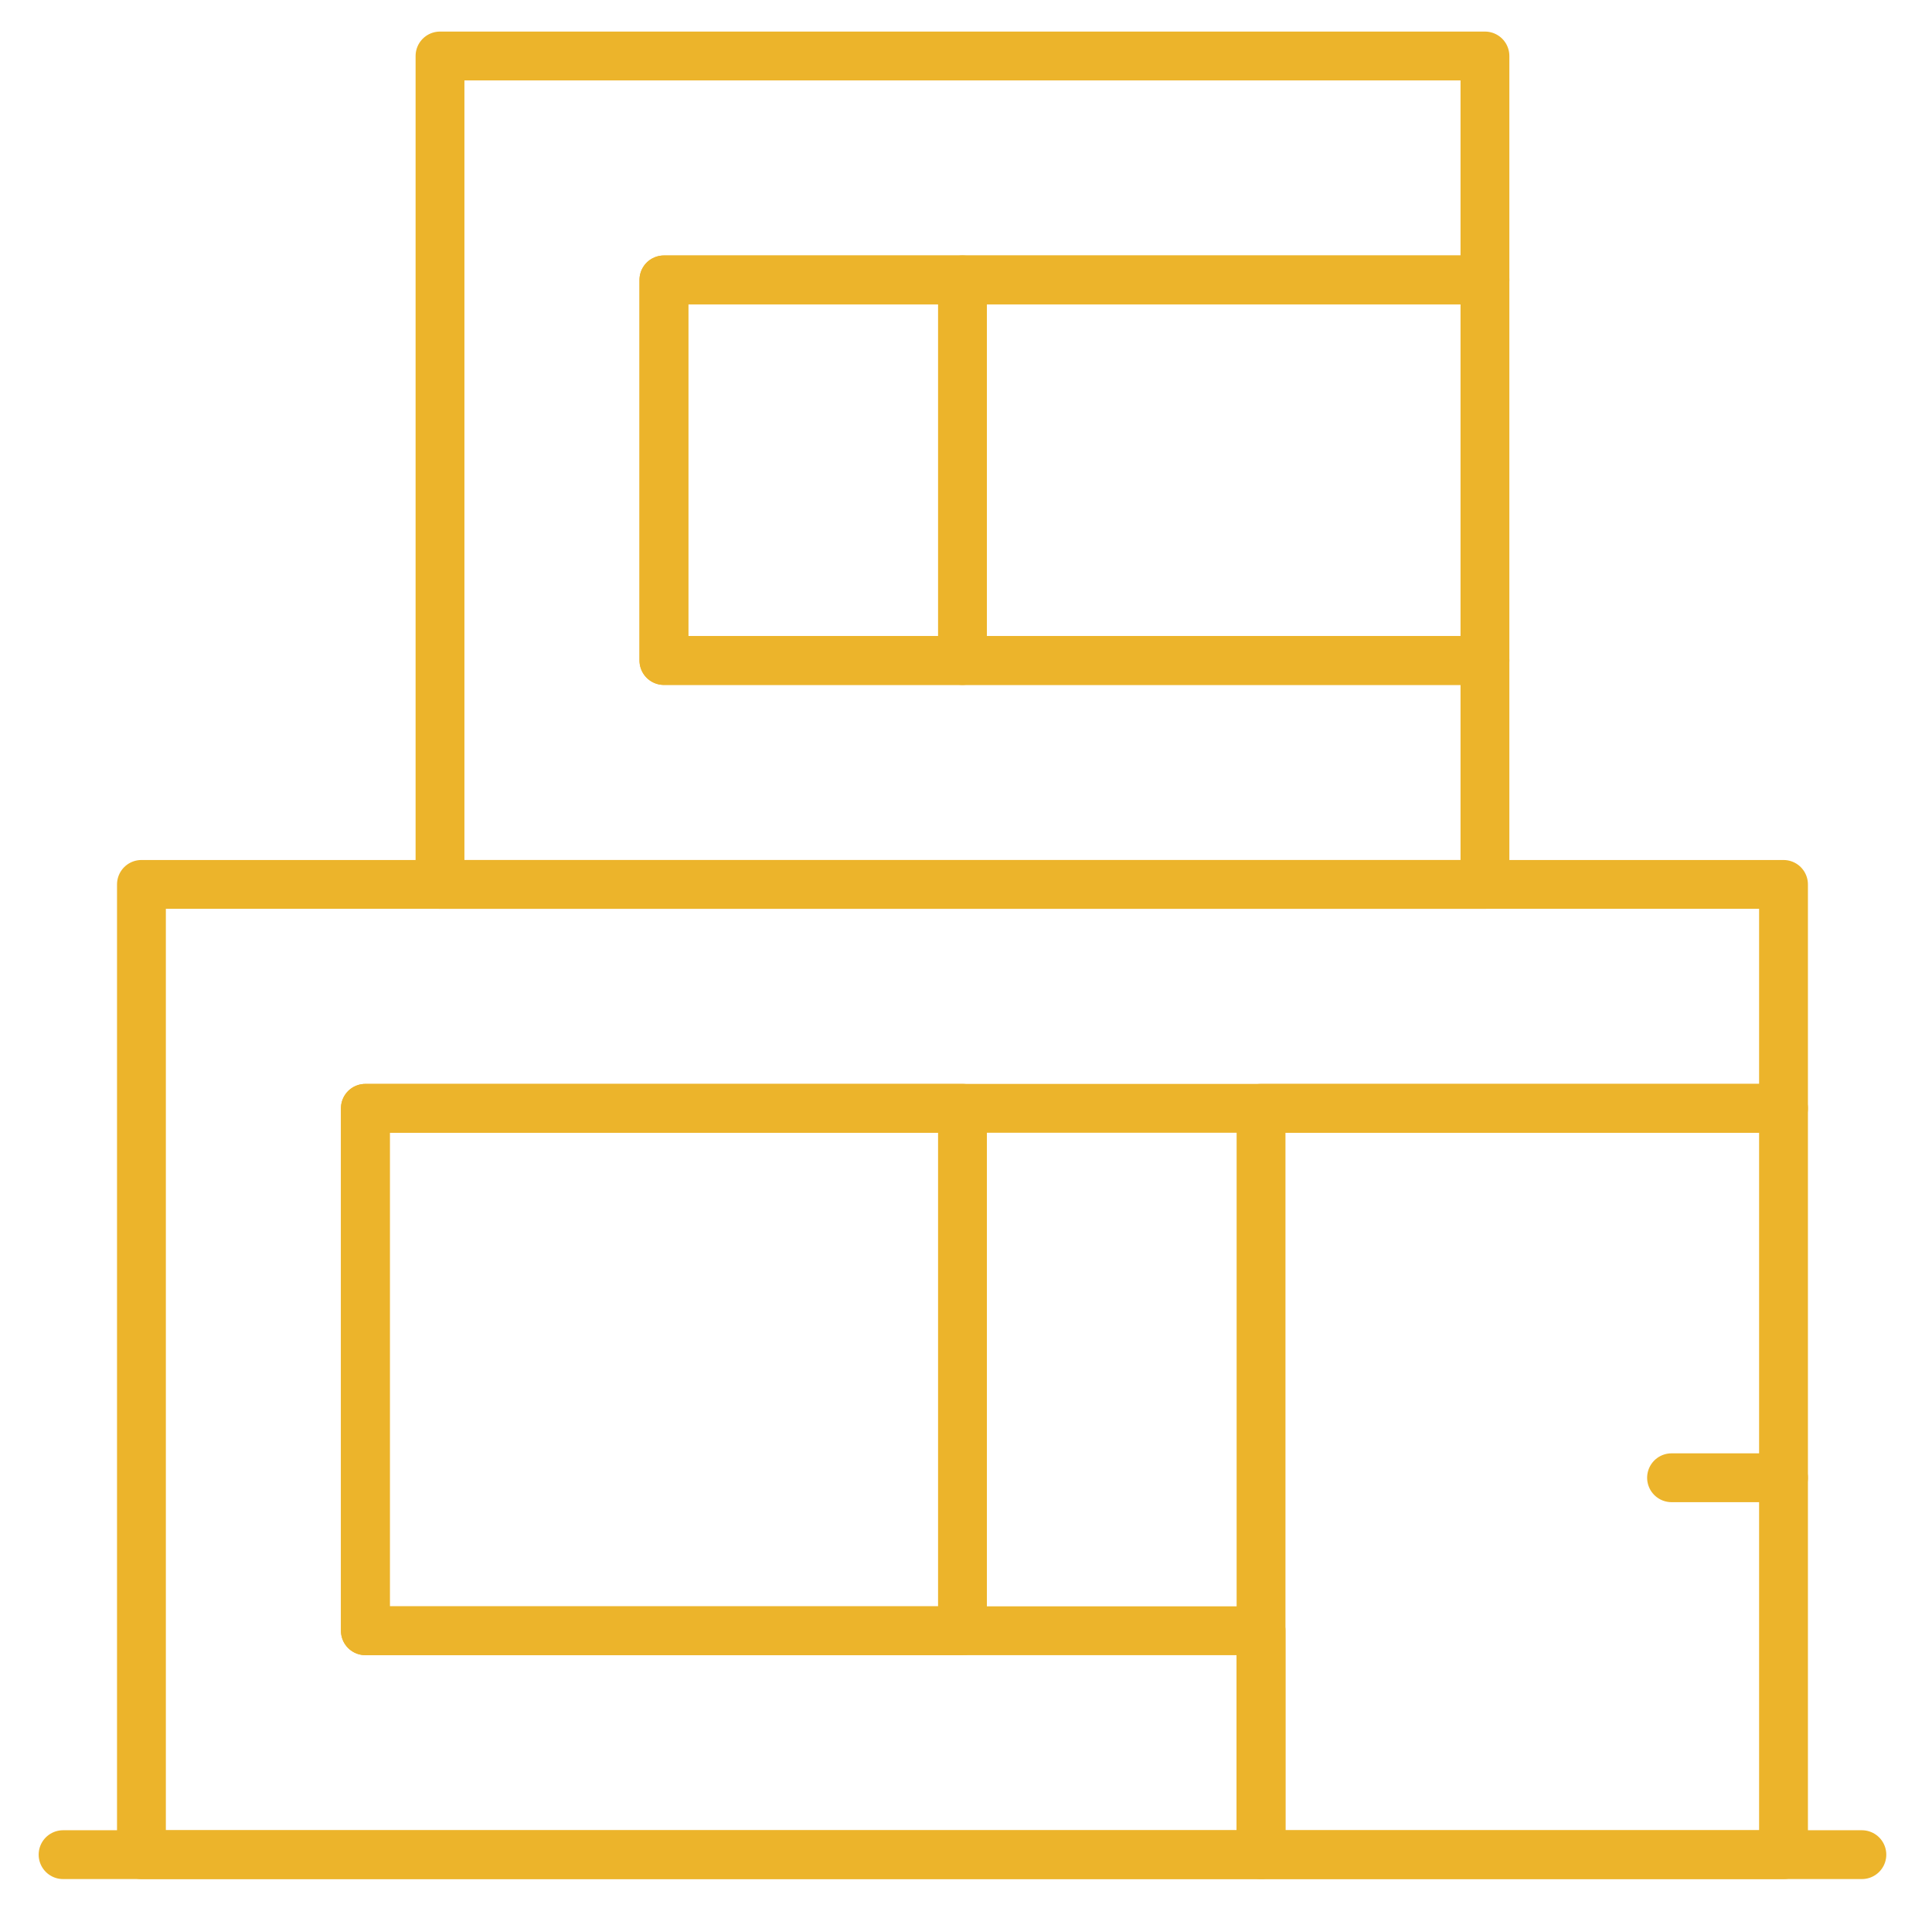
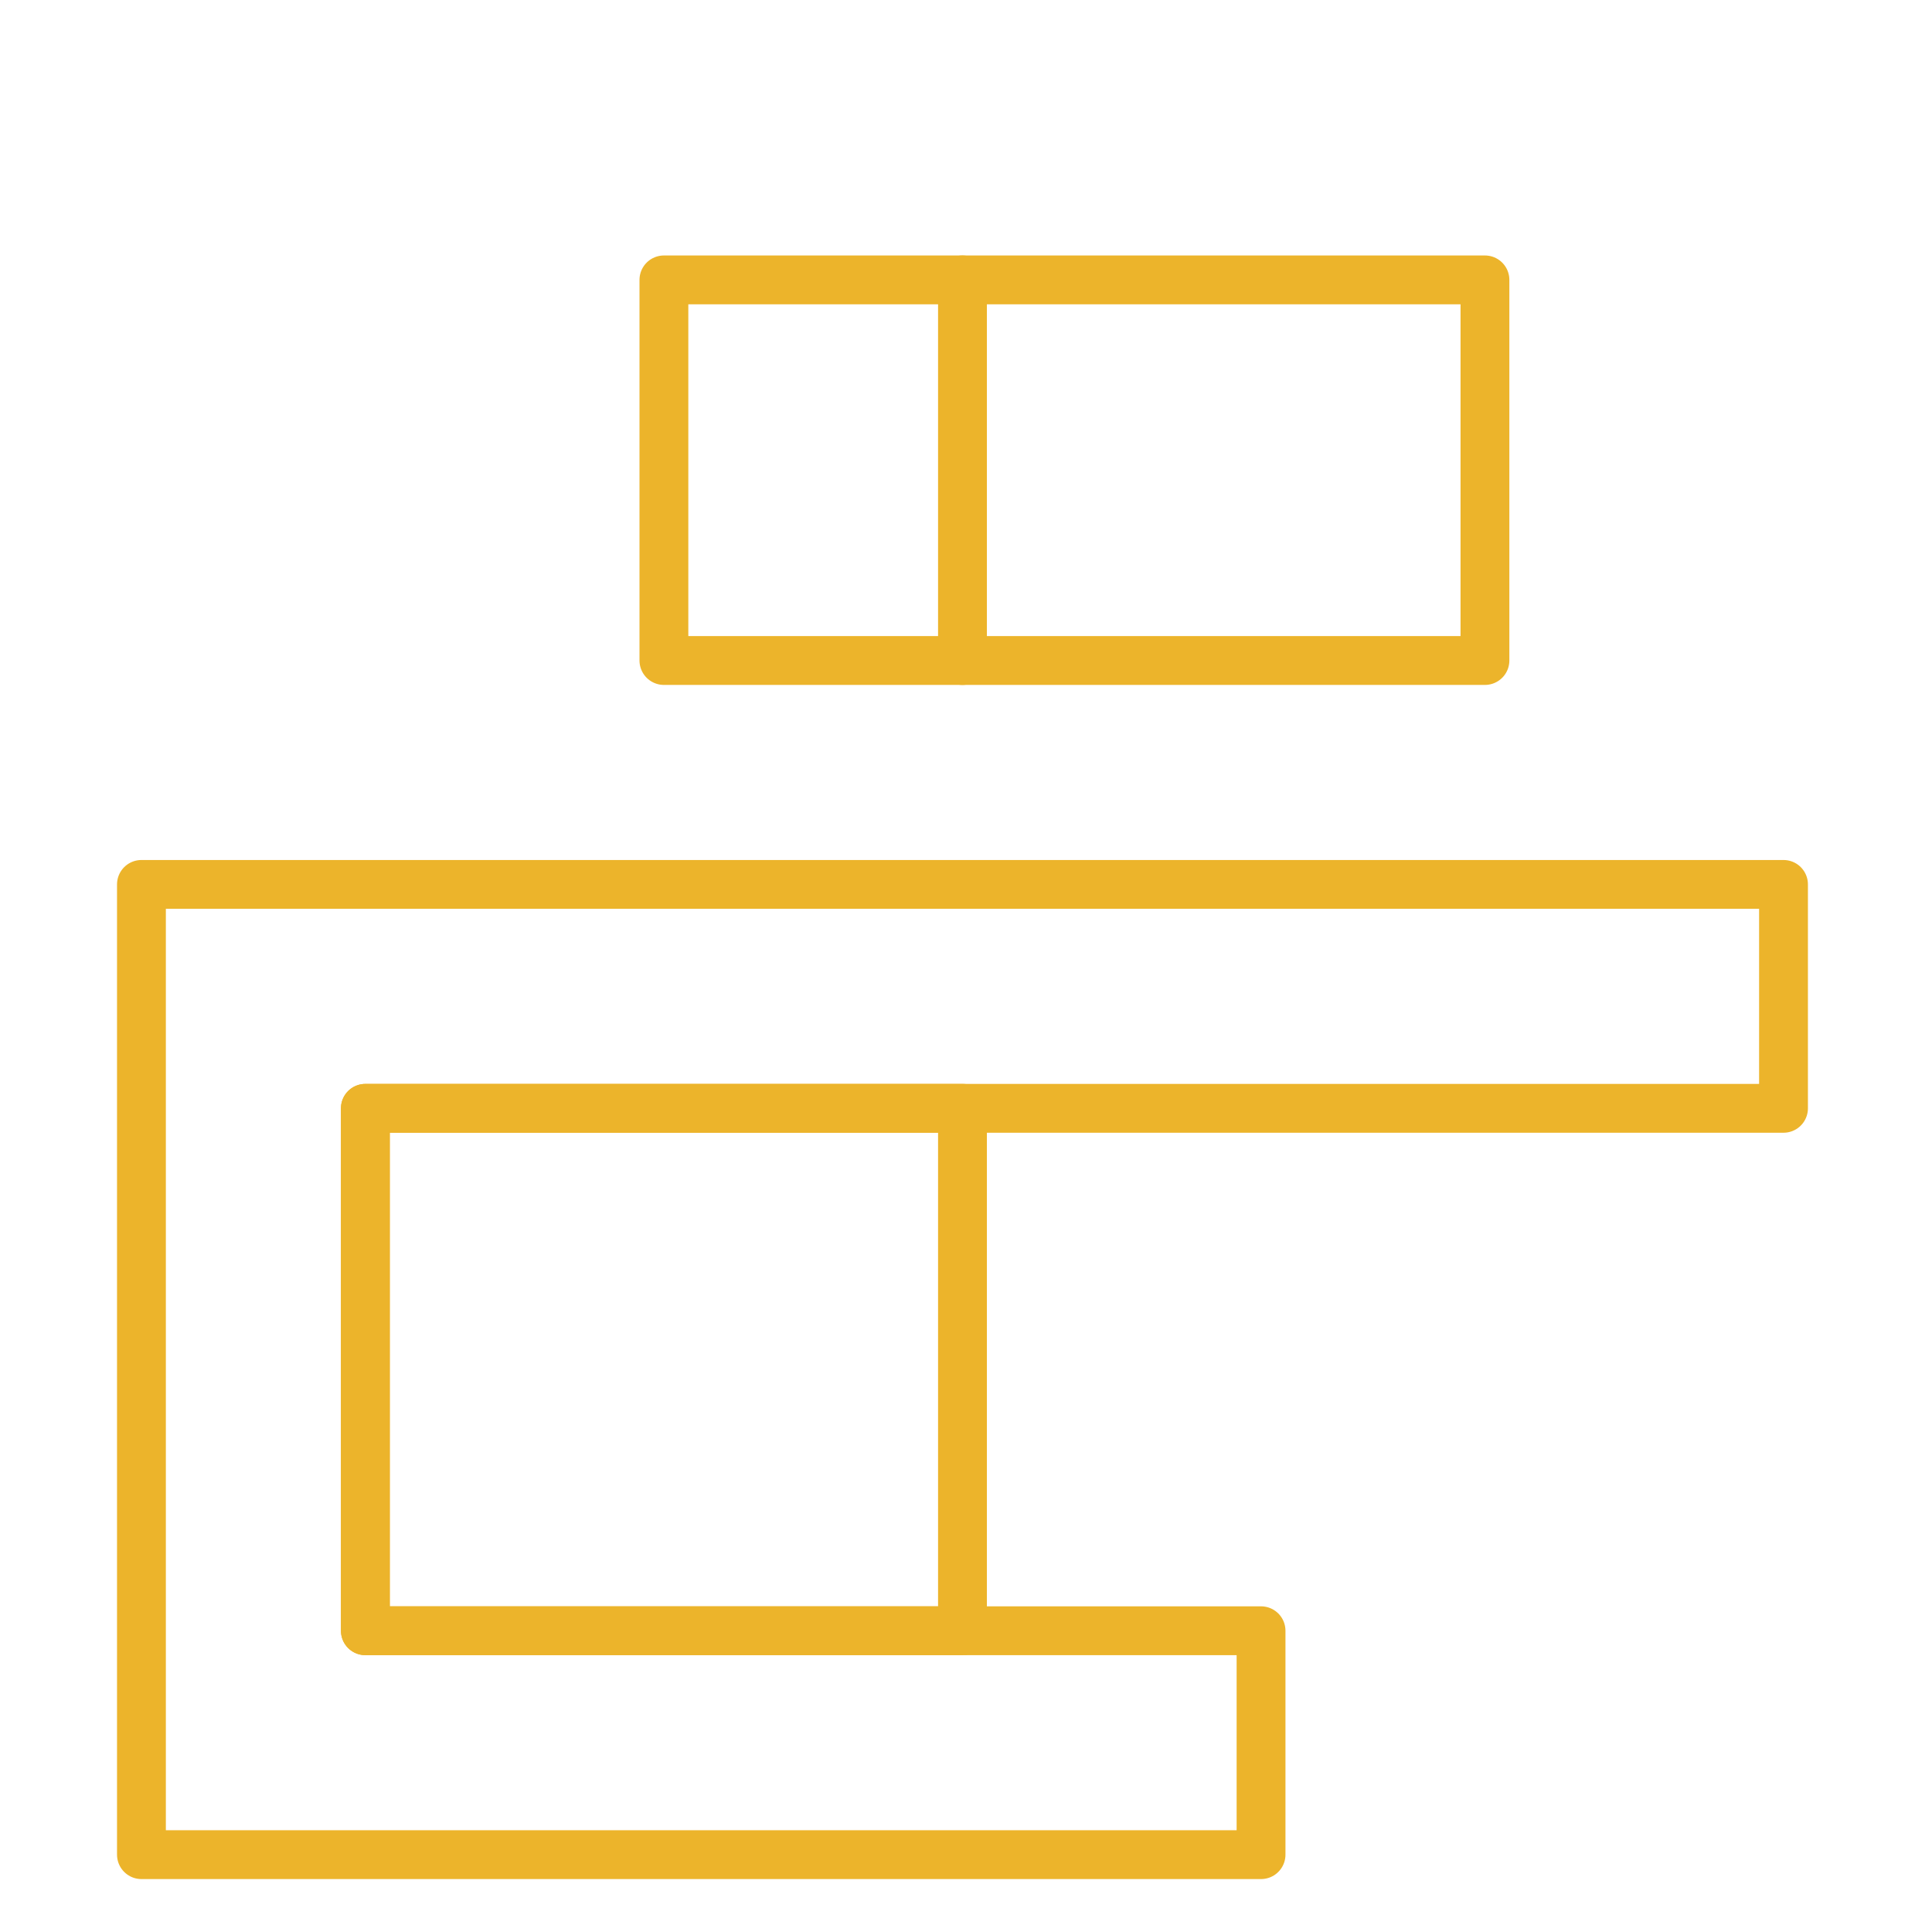
<svg xmlns="http://www.w3.org/2000/svg" width="91" height="90" viewBox="0 0 91 90" fill="none">
  <mask id="mask0_880_5710" style="mask-type:luminance" maskUnits="userSpaceOnUse" x="0" y="0" width="91" height="90">
    <path d="M0.334 7.62939e-06H90.334V90H0.334V7.62939e-06Z" fill="white" />
  </mask>
  <g mask="url(#mask0_880_5710)">
    <path d="M84.006 52.207V41.66H6.662V87.363H59.397V76.816H17.209V52.207H84.006Z" stroke="#ECB42B" stroke-width="2.3" stroke-miterlimit="10" stroke-linecap="round" stroke-linejoin="round" />
  </g>
  <path d="M17.209 76.816H45.334V52.207H17.209V76.816Z" stroke="#ECB42B" stroke-width="2.3" stroke-miterlimit="10" stroke-linecap="round" stroke-linejoin="round" />
  <mask id="mask1_880_5710" style="mask-type:luminance" maskUnits="userSpaceOnUse" x="0" y="0" width="91" height="90">
    <path d="M0.334 7.62939e-06H90.334V90H0.334V7.62939e-06Z" fill="white" />
  </mask>
  <g mask="url(#mask1_880_5710)">
-     <path d="M69.943 31.113V41.66H20.725V2.637H69.943V13.184H31.271V31.113H69.943Z" stroke="#ECB42B" stroke-width="2.3" stroke-miterlimit="10" stroke-linecap="round" stroke-linejoin="round" />
-   </g>
+     </g>
  <path d="M31.271 13.184H69.943V31.113H31.271V13.184Z" stroke="#ECB42B" stroke-width="2.3" stroke-miterlimit="10" stroke-linecap="round" stroke-linejoin="round" />
  <path d="M45.334 13.184V31.113" stroke="#ECB42B" stroke-width="2.3" stroke-miterlimit="10" stroke-linecap="round" stroke-linejoin="round" />
  <mask id="mask2_880_5710" style="mask-type:luminance" maskUnits="userSpaceOnUse" x="0" y="0" width="91" height="90">
-     <path d="M0.334 7.62939e-06H90.334V90H0.334V7.62939e-06Z" fill="white" />
-   </mask>
+     </mask>
  <g mask="url(#mask2_880_5710)">
    <path d="M71.701 52.207H59.397V87.363H71.701H84.006V52.207H71.701Z" stroke="#ECB42B" stroke-width="2.3" stroke-miterlimit="10" stroke-linecap="round" stroke-linejoin="round" />
-     <path d="M84.006 69.609H78.732" stroke="#ECB42B" stroke-width="2.3" stroke-miterlimit="10" stroke-linecap="round" stroke-linejoin="round" />
    <path d="M87.697 87.363H2.971" stroke="#ECB42B" stroke-width="2.3" stroke-miterlimit="10" stroke-linecap="round" stroke-linejoin="round" />
  </g>
</svg>